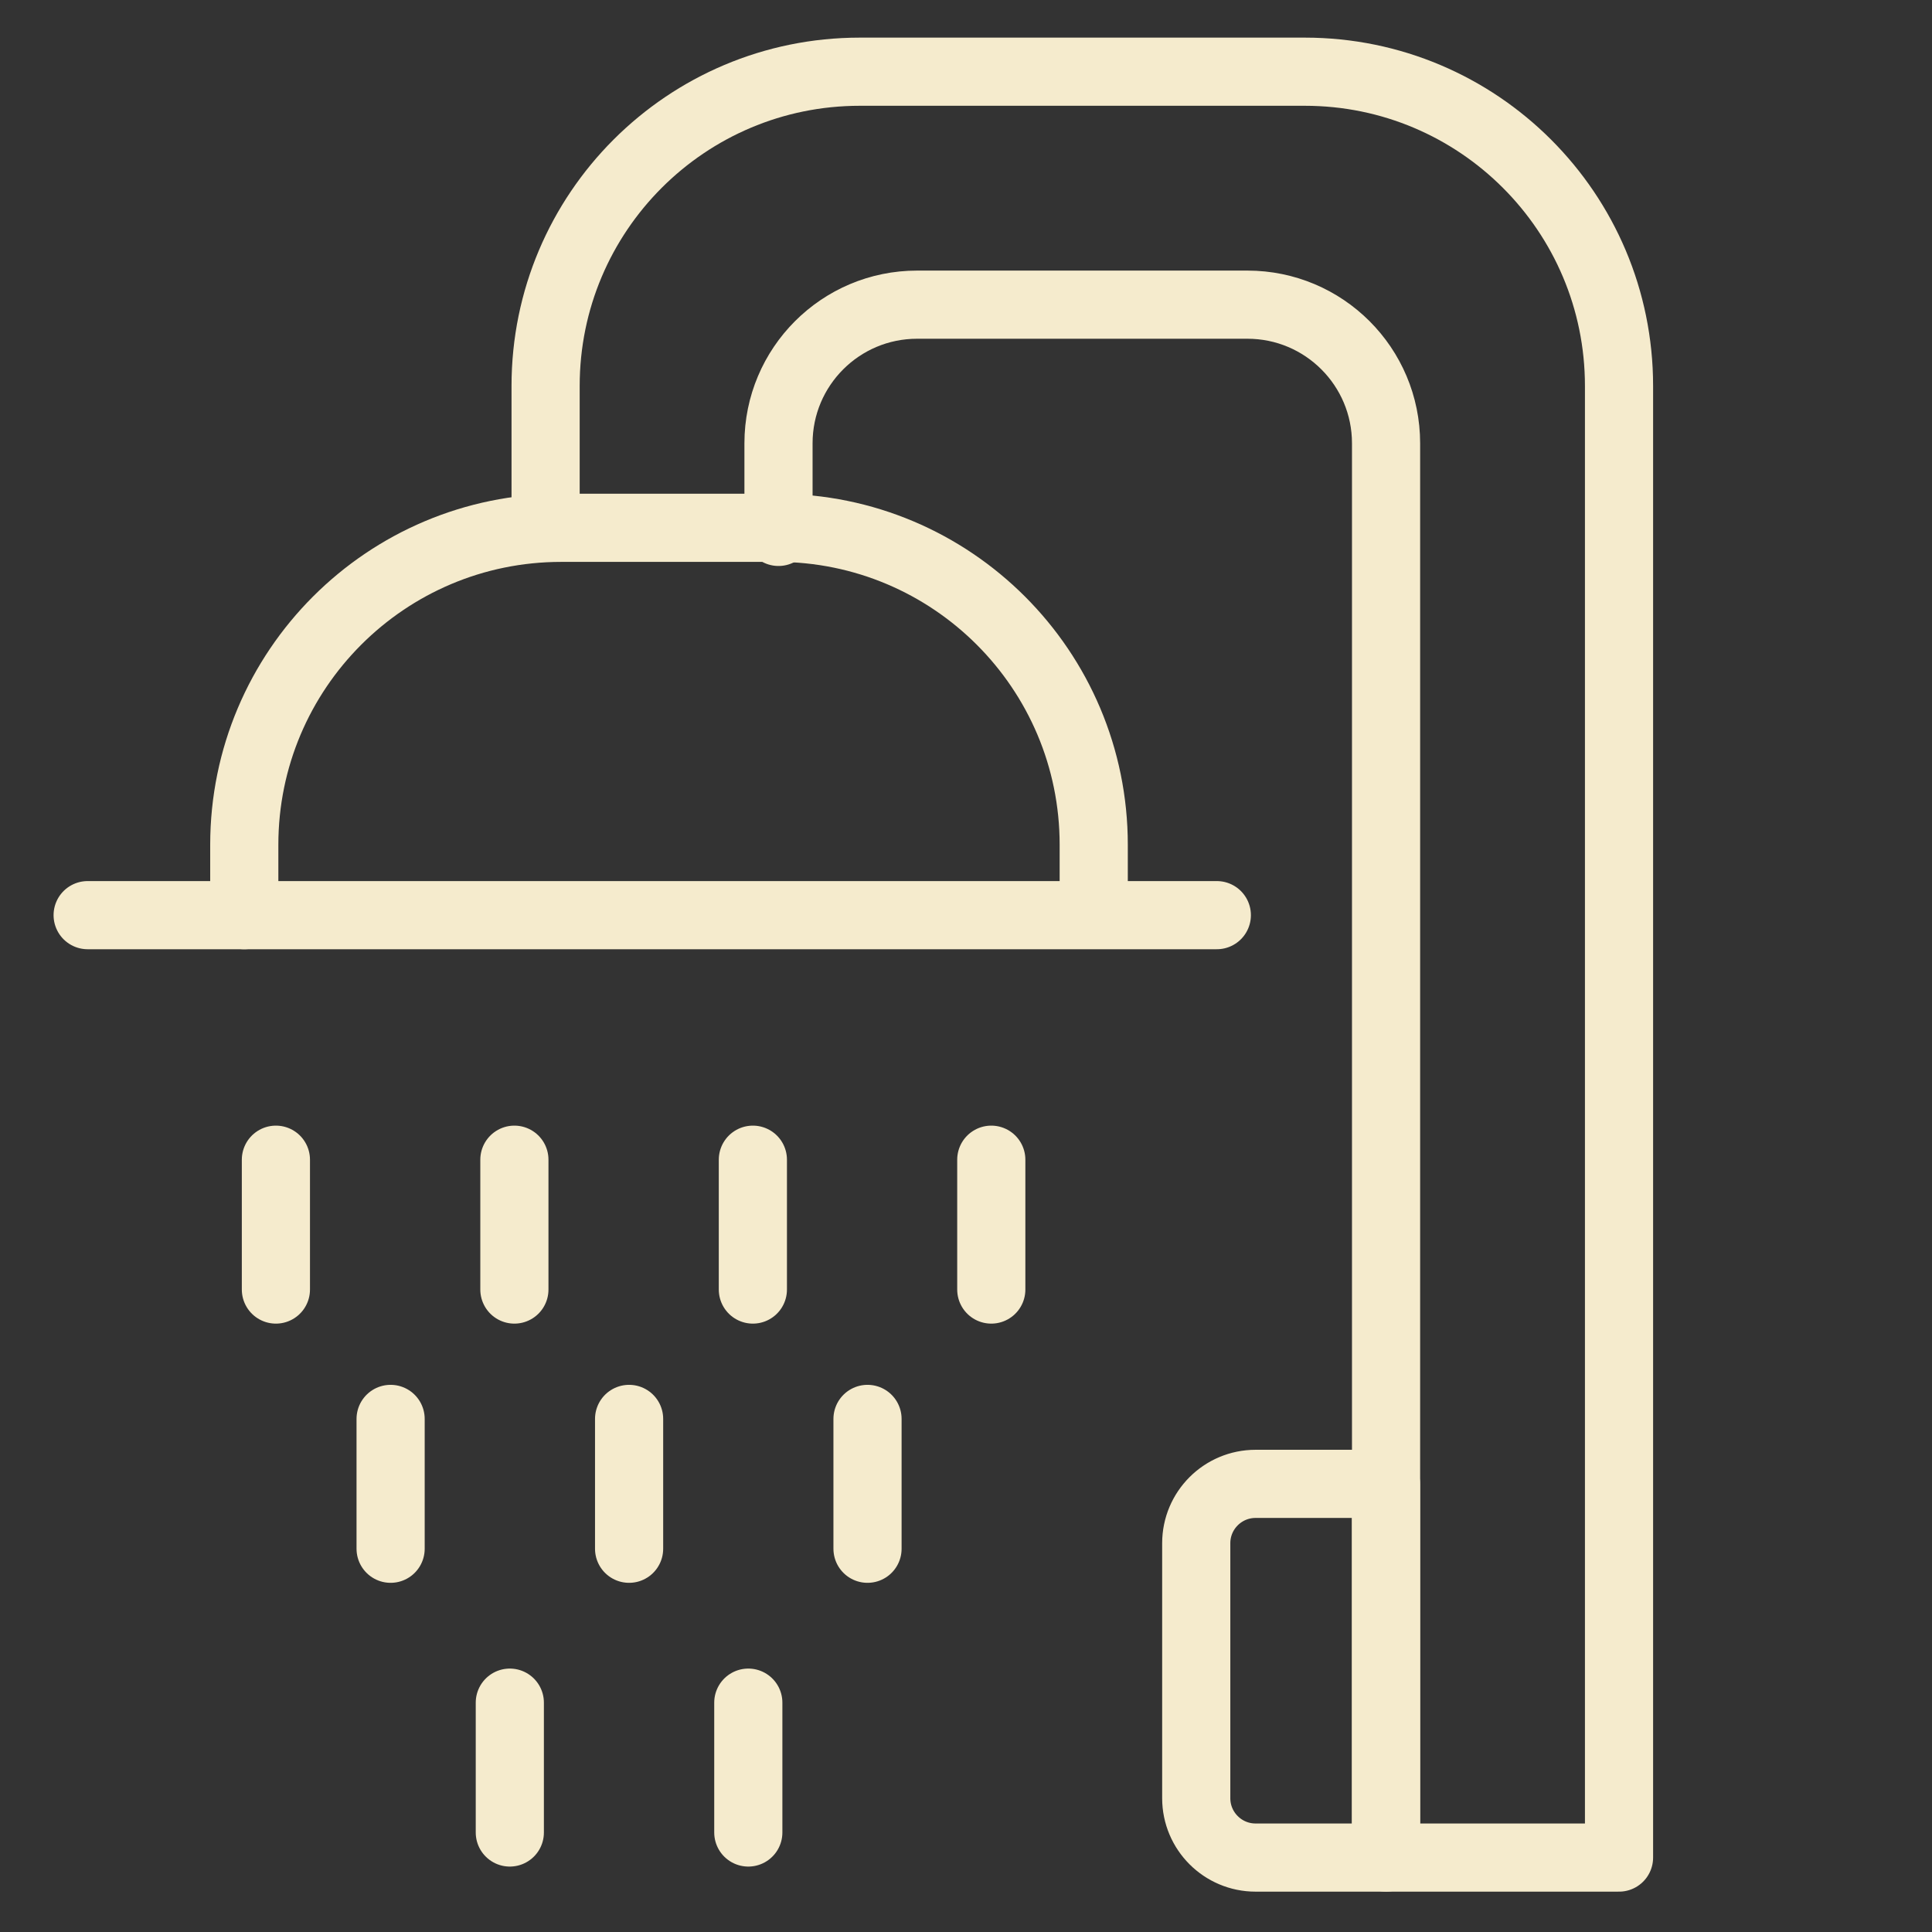
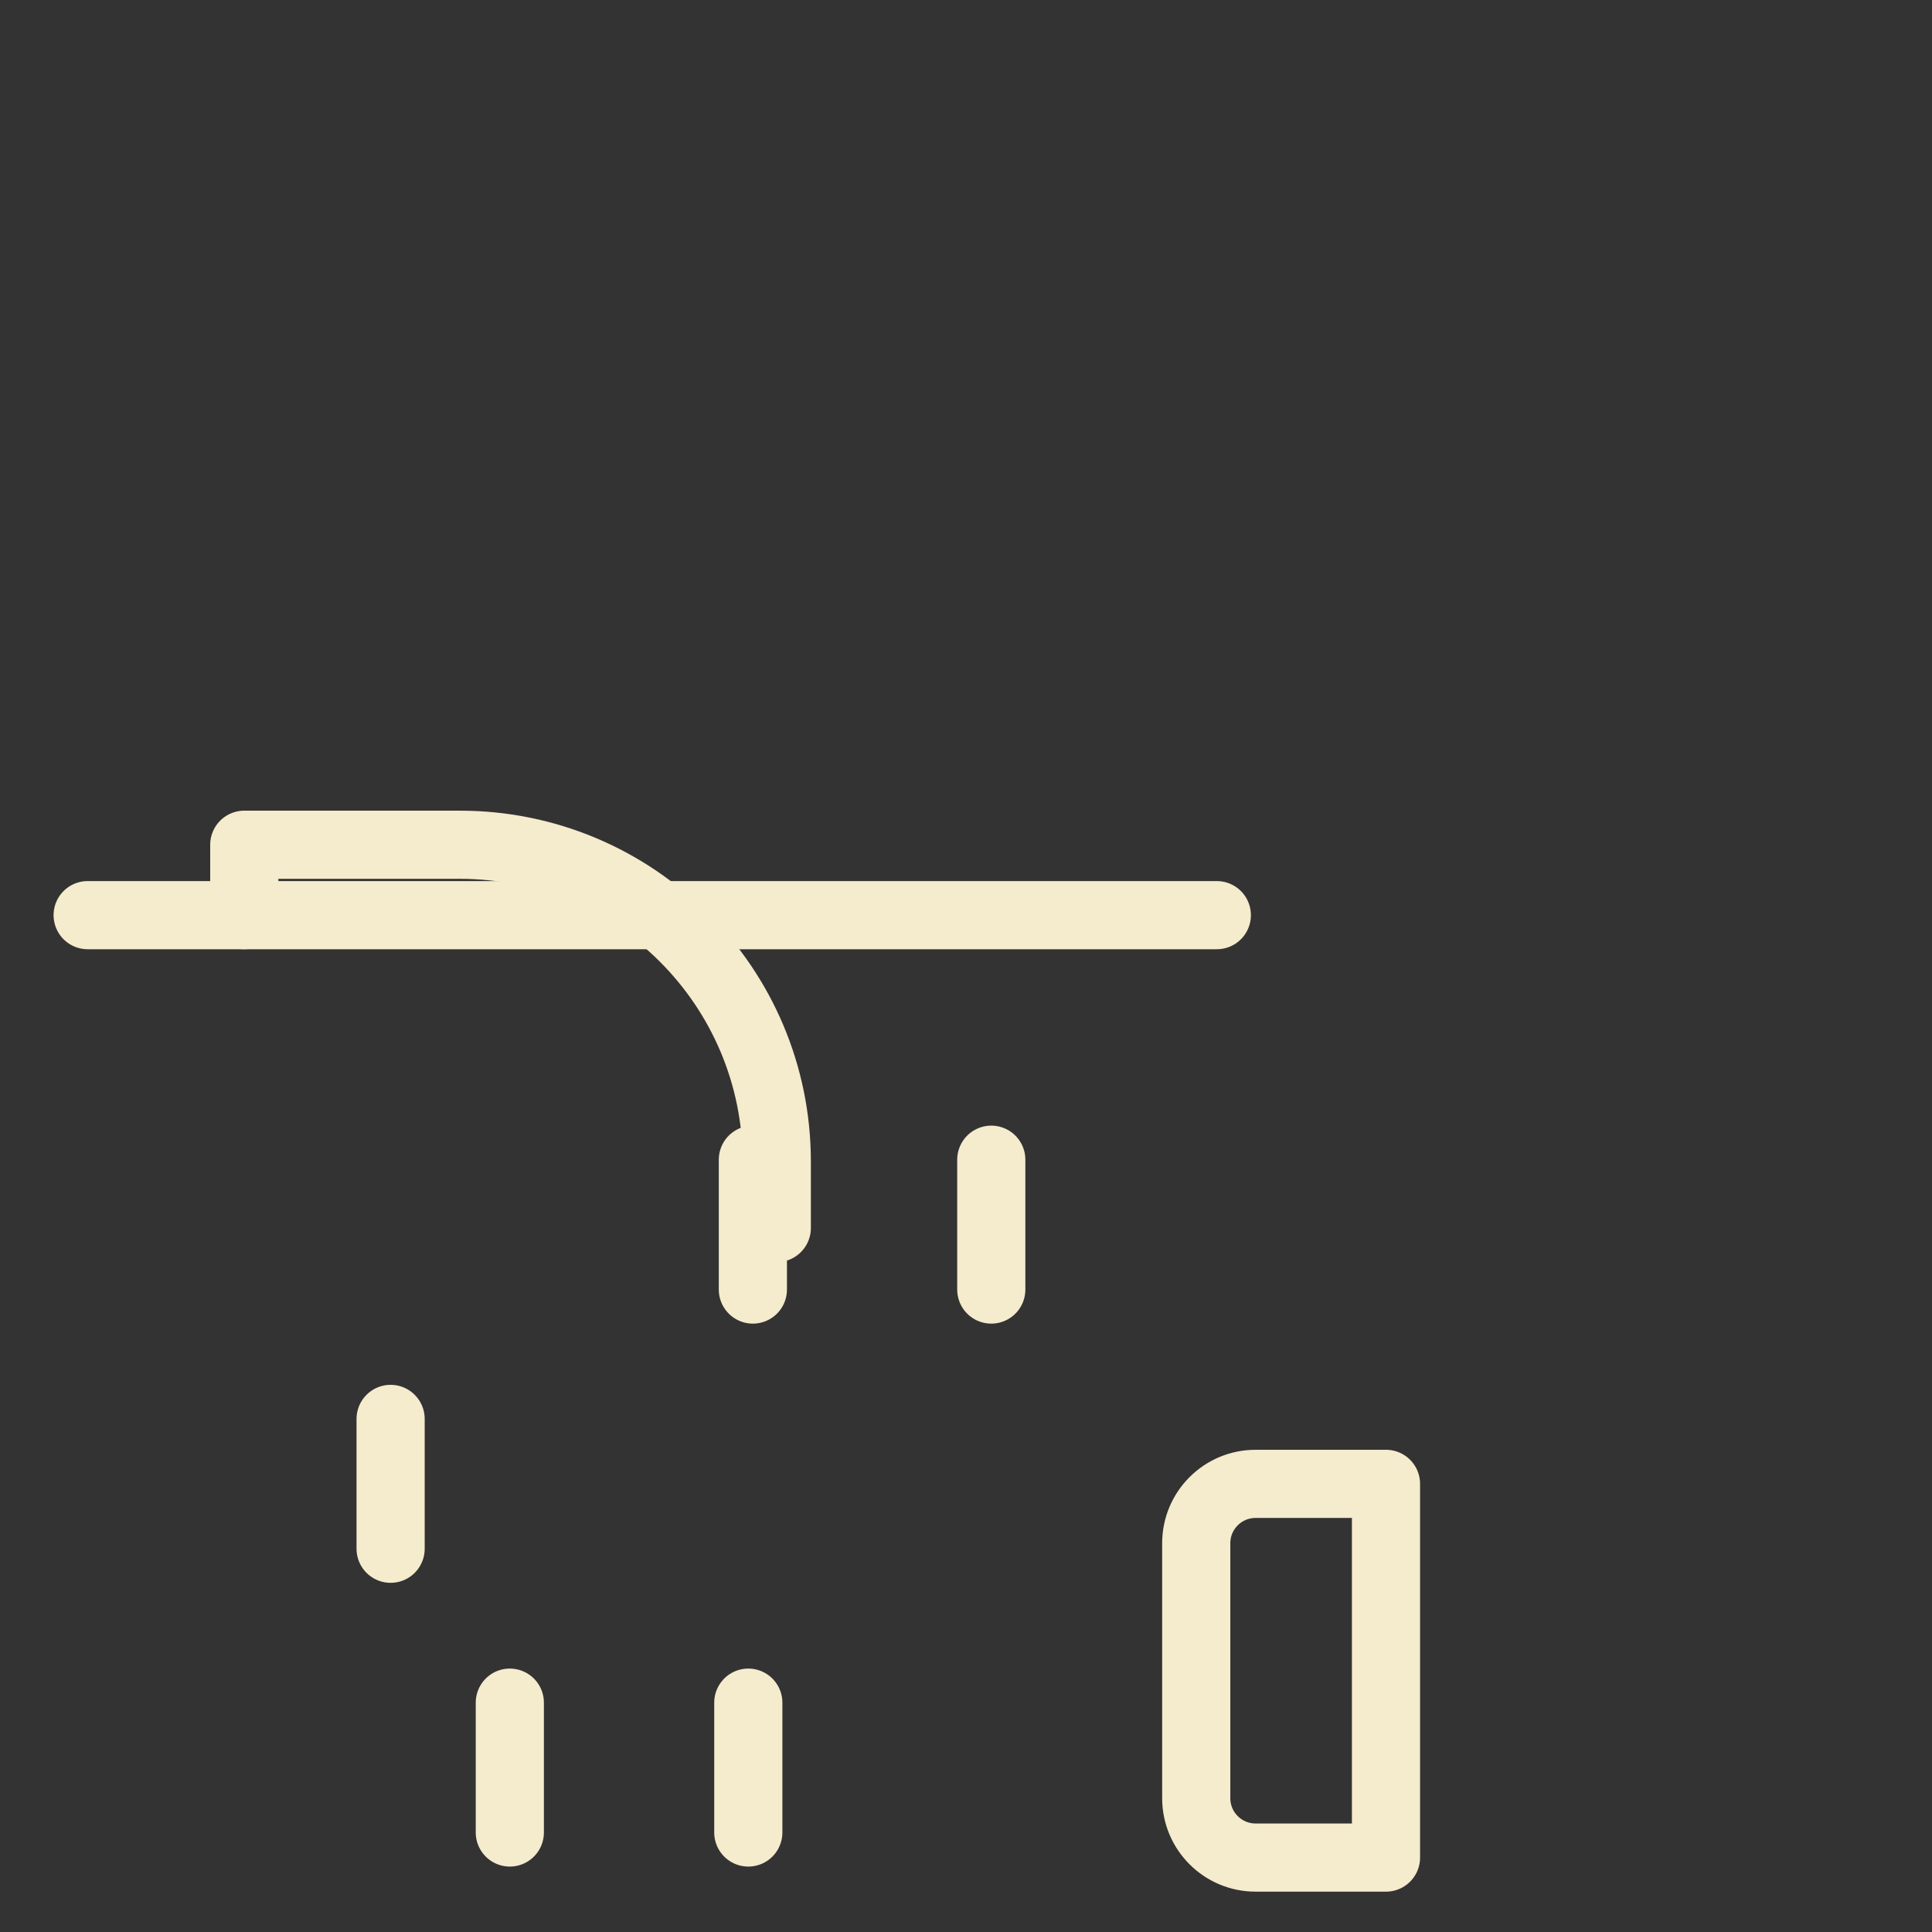
<svg xmlns="http://www.w3.org/2000/svg" id="Слой_1" x="0px" y="0px" viewBox="0 0 283.46 283.46" style="enable-background:new 0 0 283.46 283.46;" xml:space="preserve">
  <rect x="0" y="0" width="283.46" height="283.46" fill="#333333" stroke="none" />
  <style type="text/css"> .st0{fill:none;stroke:#F5EBCD;stroke-width:13;stroke-miterlimit:10;} .st1{fill:none;stroke:#F5EBCD;stroke-width:13;stroke-linejoin:round;stroke-miterlimit:10;} .st2{fill:none;stroke:#F5EBCD;stroke-width:10;stroke-linecap:round;stroke-linejoin:round;stroke-miterlimit:10;} .st3{fill:#F5EBCD;} .st4{fill:none;stroke:#F5EBCD;stroke-width:10;stroke-linejoin:round;stroke-miterlimit:10;} </style>
-   <path class="st2" d="M114.22,78.04v-13c0-11.23,9.1-20.34,20.34-20.34h48.46c11.23,0,20.34,9.1,20.34,20.34v173.32v34.18h34.18 V56.62c0-25.46-20.64-46.1-46.1-46.1h-65.29c-25.46,0-46.1,20.64-46.1,46.1v20.81" />
-   <path class="st2" d="M35.84,134.27v-10.33c0-25.68,20.82-46.5,46.5-46.5h31.63c25.68,0,46.5,20.82,46.5,46.5v9.73" />
+   <path class="st2" d="M35.84,134.27v-10.33h31.63c25.68,0,46.5,20.82,46.5,46.5v9.73" />
  <line class="st2" x1="12.86" y1="134.27" x2="178.53" y2="134.27" />
  <path class="st2" d="M203.35,272.54h-19.13c-4.81,0-8.71-3.9-8.71-8.71v-37.41c0-4.81,3.9-8.71,8.71-8.71h19.13V272.54z" />
-   <line class="st2" x1="40.48" y1="170.15" x2="40.48" y2="189.2" />
-   <line class="st2" x1="75.47" y1="170.15" x2="75.47" y2="189.2" />
  <line class="st2" x1="110.46" y1="170.15" x2="110.46" y2="189.2" />
  <line class="st2" x1="145.44" y1="170.15" x2="145.44" y2="189.2" />
  <line class="st2" x1="57.31" y1="208.18" x2="57.31" y2="227.23" />
-   <line class="st2" x1="92.3" y1="208.18" x2="92.3" y2="227.23" />
-   <line class="st2" x1="127.28" y1="208.18" x2="127.28" y2="227.23" />
  <line class="st2" x1="74.8" y1="249.81" x2="74.8" y2="268.86" />
  <line class="st2" x1="109.79" y1="249.81" x2="109.79" y2="268.86" />
</svg>